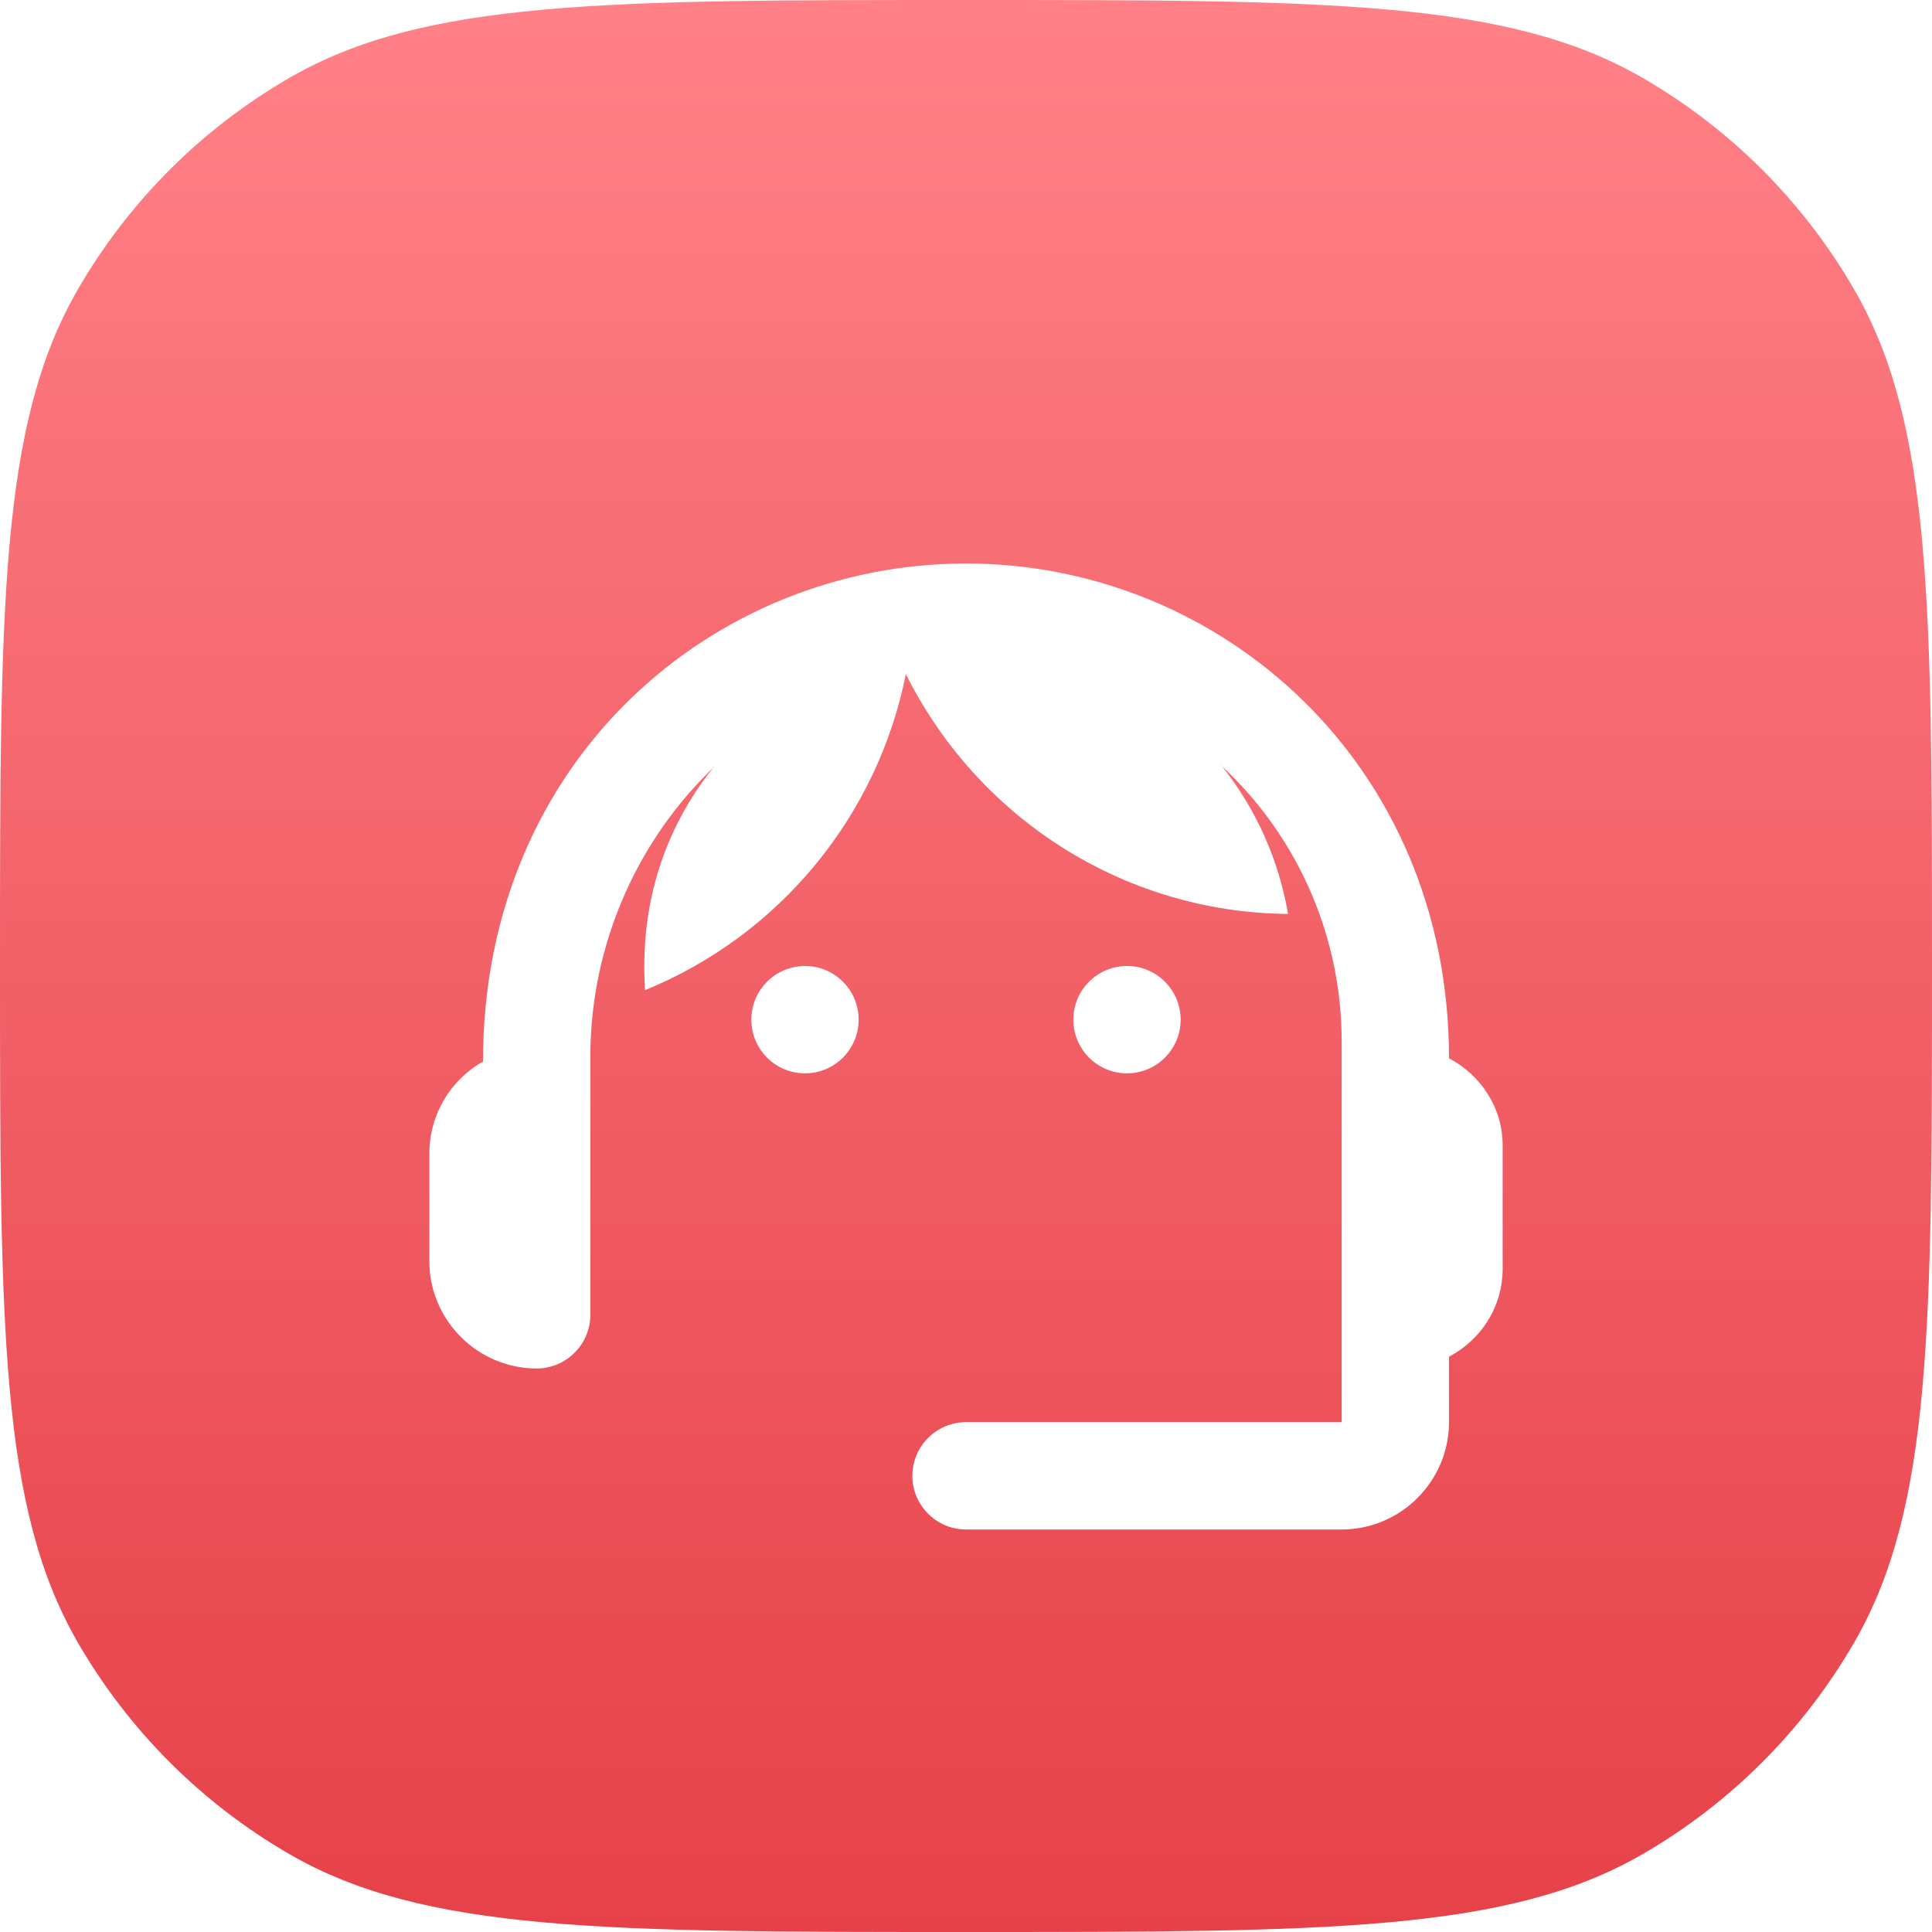
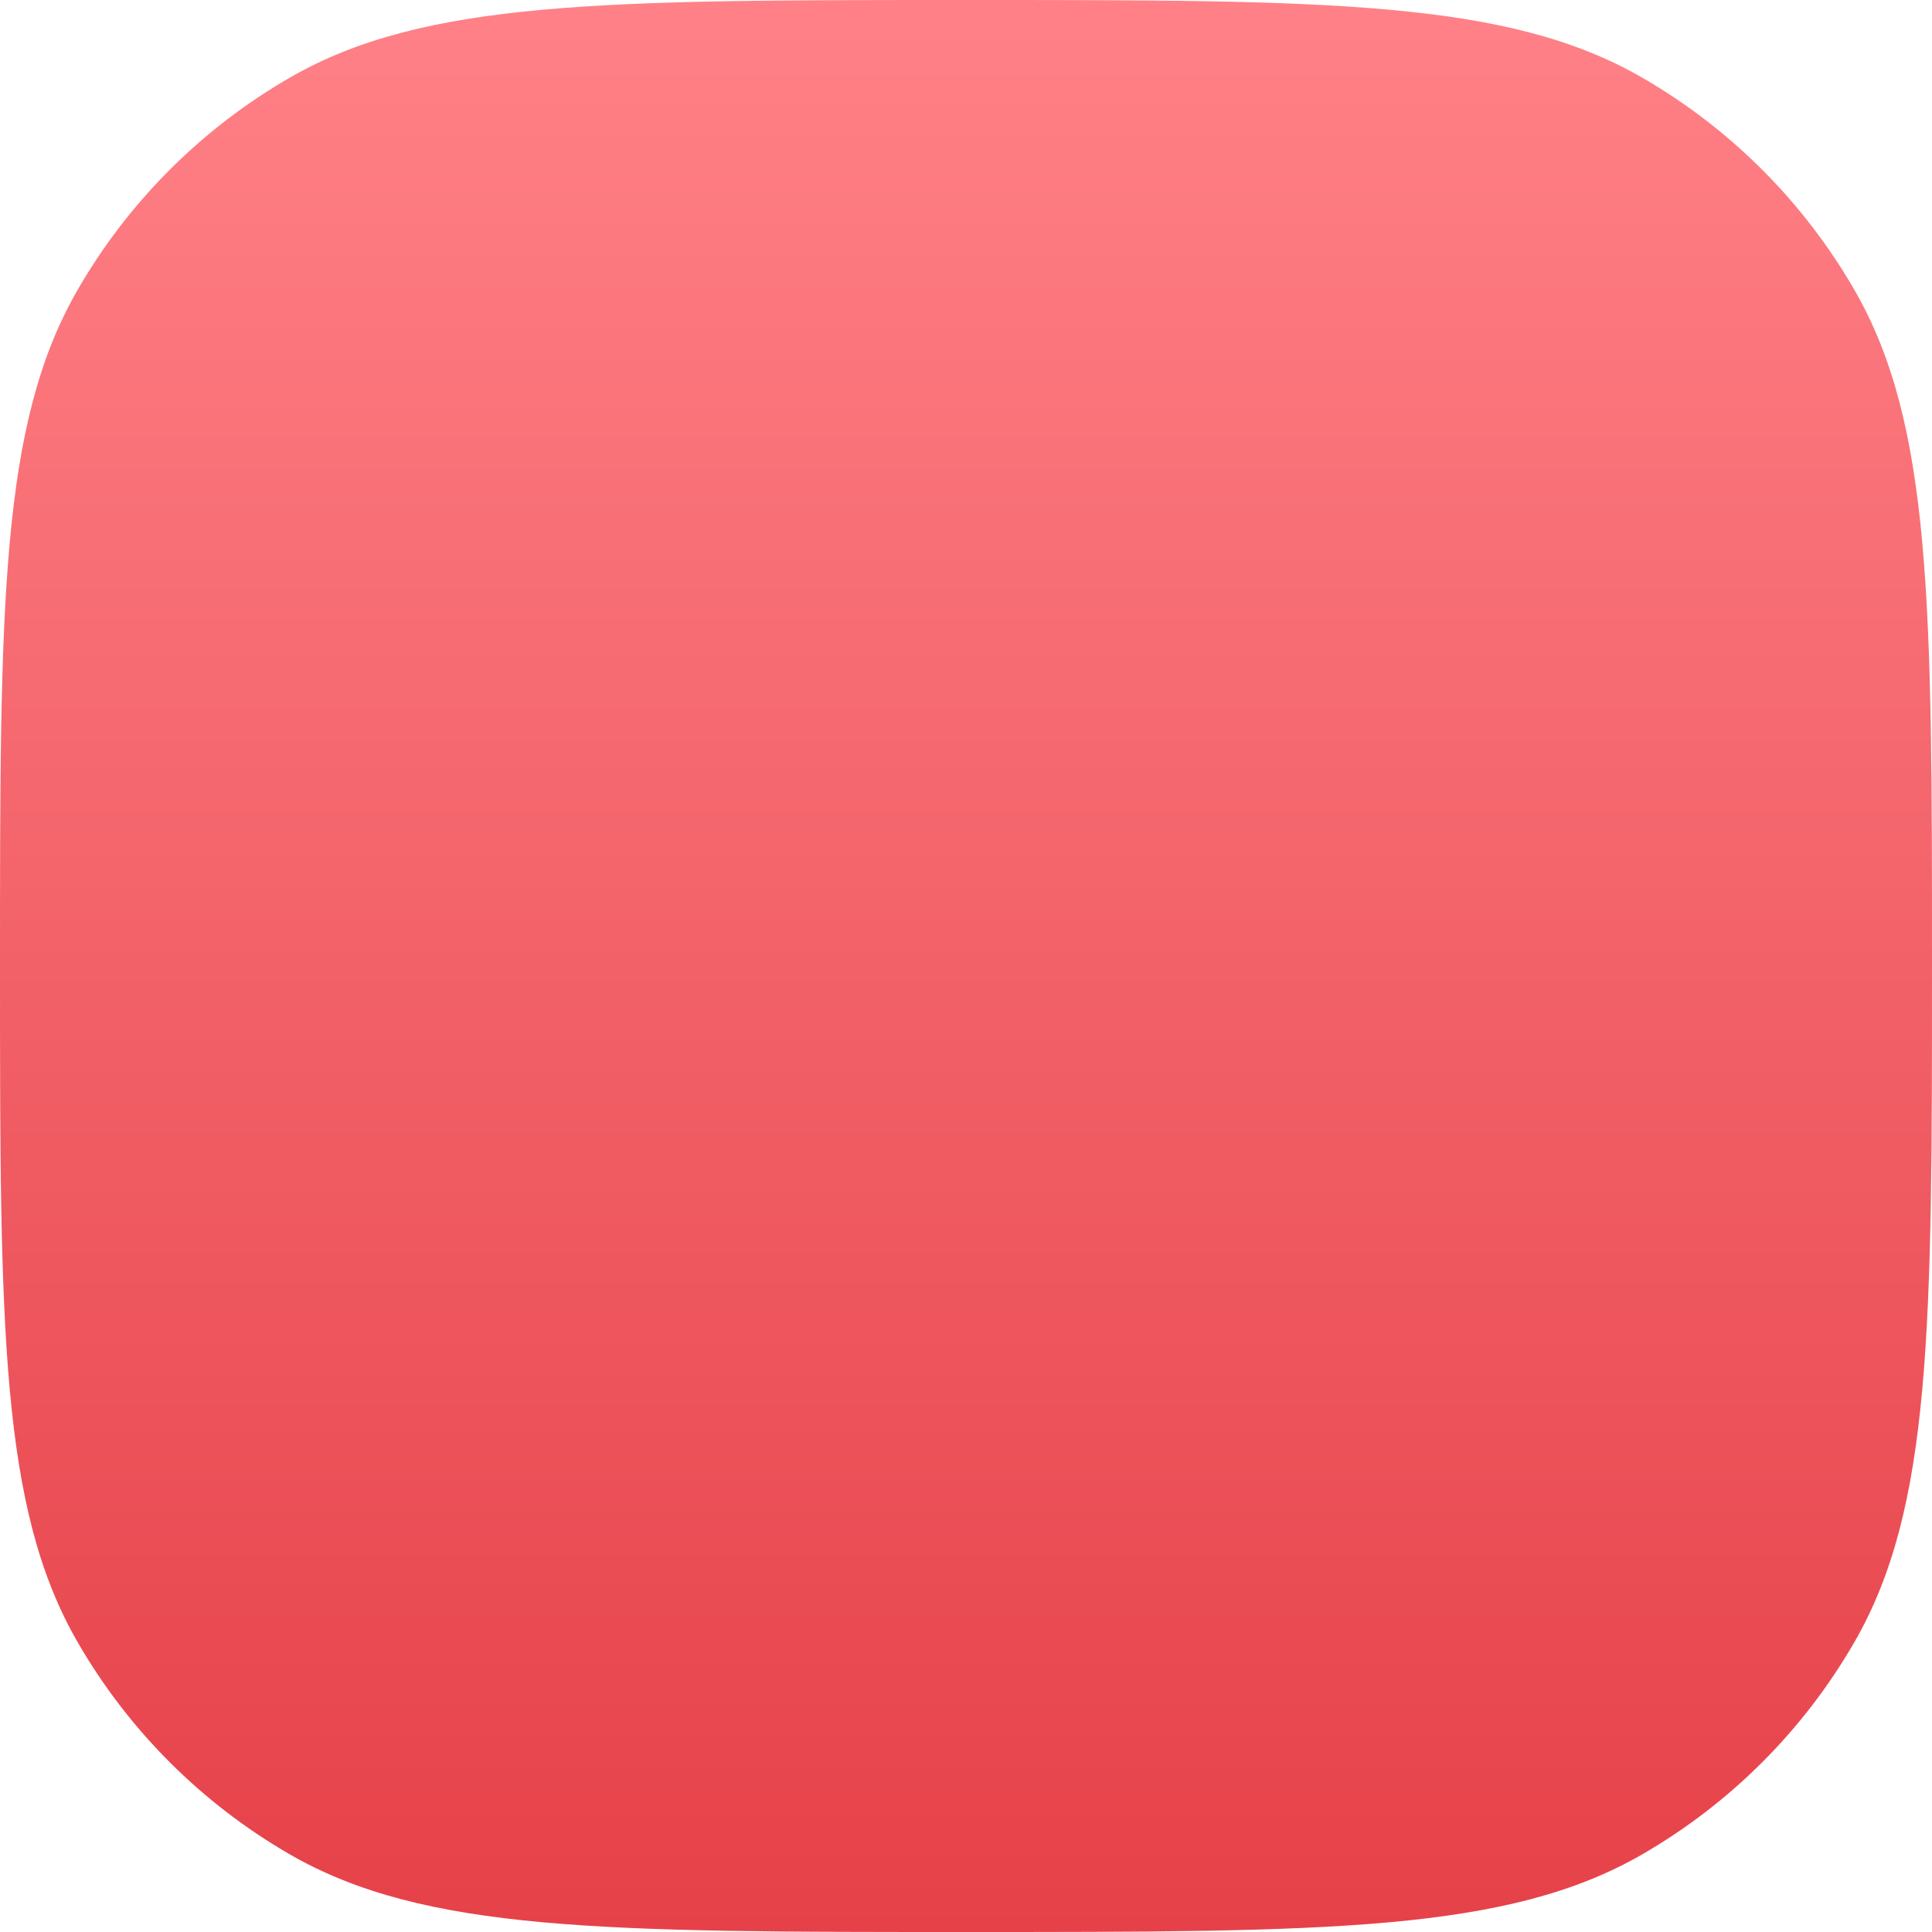
<svg xmlns="http://www.w3.org/2000/svg" width="48" height="48" viewBox="0 0 48 48" fill="none">
  <path d="M0 24C0 15.028 0 10.541 1.929 7.2C3.193 5.011 5.011 3.193 7.2 1.929C10.541 0 15.028 0 24 0C32.972 0 37.459 0 40.8 1.929C42.989 3.193 44.807 5.011 46.071 7.2C48 10.541 48 15.028 48 24C48 32.972 48 37.459 46.071 40.8C44.807 42.989 42.989 44.807 40.8 46.071C37.459 48 32.972 48 24 48C15.028 48 10.541 48 7.2 46.071C5.011 44.807 3.193 42.989 1.929 40.8C0 37.459 0 32.972 0 24Z" fill="url(#paint0_linear_1658_483)" />
  <g clip-path="url(#clip0_1658_483)">
    <g filter="url(#filter0_d_1658_483)">
      <path d="M36 24.293C36 16.973 30.32 12 24 12C17.747 12 12 16.867 12 24.373C11.2 24.827 10.667 25.68 10.667 26.667V29.333C10.667 30.8 11.867 32 13.333 32C14.067 32 14.667 31.4 14.667 30.667V24.253C14.667 19.147 18.6 14.68 23.707 14.533C24.956 14.495 26.201 14.709 27.367 15.161C28.533 15.612 29.596 16.294 30.494 17.164C31.392 18.034 32.105 19.076 32.593 20.227C33.081 21.379 33.333 22.616 33.333 23.867V33.333H24C23.267 33.333 22.667 33.933 22.667 34.667C22.667 35.4 23.267 36 24 36H33.333C34.8 36 36 34.8 36 33.333V31.707C36.787 31.293 37.333 30.48 37.333 29.52V26.453C37.333 25.52 36.787 24.707 36 24.293Z" fill="white" />
    </g>
    <path d="M20 26.667C20.736 26.667 21.333 26.07 21.333 25.333C21.333 24.597 20.736 24 20 24C19.264 24 18.667 24.597 18.667 25.333C18.667 26.07 19.264 26.667 20 26.667Z" fill="white" />
-     <path d="M28 26.667C28.736 26.667 29.333 26.07 29.333 25.333C29.333 24.597 28.736 24 28 24C27.264 24 26.667 24.597 26.667 25.333C26.667 26.07 27.264 26.667 28 26.667Z" fill="white" />
-     <path d="M32 22.707C31.682 20.832 30.711 19.131 29.259 17.903C27.807 16.676 25.968 16.002 24.067 16C20.026 16 15.68 19.347 16.026 24.6C17.671 23.927 19.123 22.858 20.253 21.488C21.384 20.117 22.158 18.489 22.506 16.747C24.253 20.253 27.84 22.667 32 22.707Z" fill="white" />
+     <path d="M28 26.667C29.333 24.597 28.736 24 28 24C27.264 24 26.667 24.597 26.667 25.333C26.667 26.07 27.264 26.667 28 26.667Z" fill="white" />
  </g>
  <defs>
    <filter id="filter0_d_1658_483" x="4.667" y="8" width="38.667" height="36" filterUnits="userSpaceOnUse" color-interpolation-filters="sRGB">
      <feFlood flood-opacity="0" result="BackgroundImageFix" />
      <feColorMatrix in="SourceAlpha" type="matrix" values="0 0 0 0 0 0 0 0 0 0 0 0 0 0 0 0 0 0 127 0" result="hardAlpha" />
      <feOffset dy="2" />
      <feGaussianBlur stdDeviation="3" />
      <feComposite in2="hardAlpha" operator="out" />
      <feColorMatrix type="matrix" values="0 0 0 0 0 0 0 0 0 0 0 0 0 0 0 0 0 0 0.2 0" />
      <feBlend mode="normal" in2="BackgroundImageFix" result="effect1_dropShadow_1658_483" />
      <feBlend mode="normal" in="SourceGraphic" in2="effect1_dropShadow_1658_483" result="shape" />
    </filter>
    <linearGradient id="paint0_linear_1658_483" x1="24" y1="0" x2="24" y2="48" gradientUnits="userSpaceOnUse">
      <stop stop-color="#FF8187" />
      <stop offset="1" stop-color="#E64149" />
    </linearGradient>
    <clipPath id="clip0_1658_483">
-       <rect width="32" height="32" fill="white" transform="translate(8 8)" />
-     </clipPath>
+       </clipPath>
  </defs>
</svg>